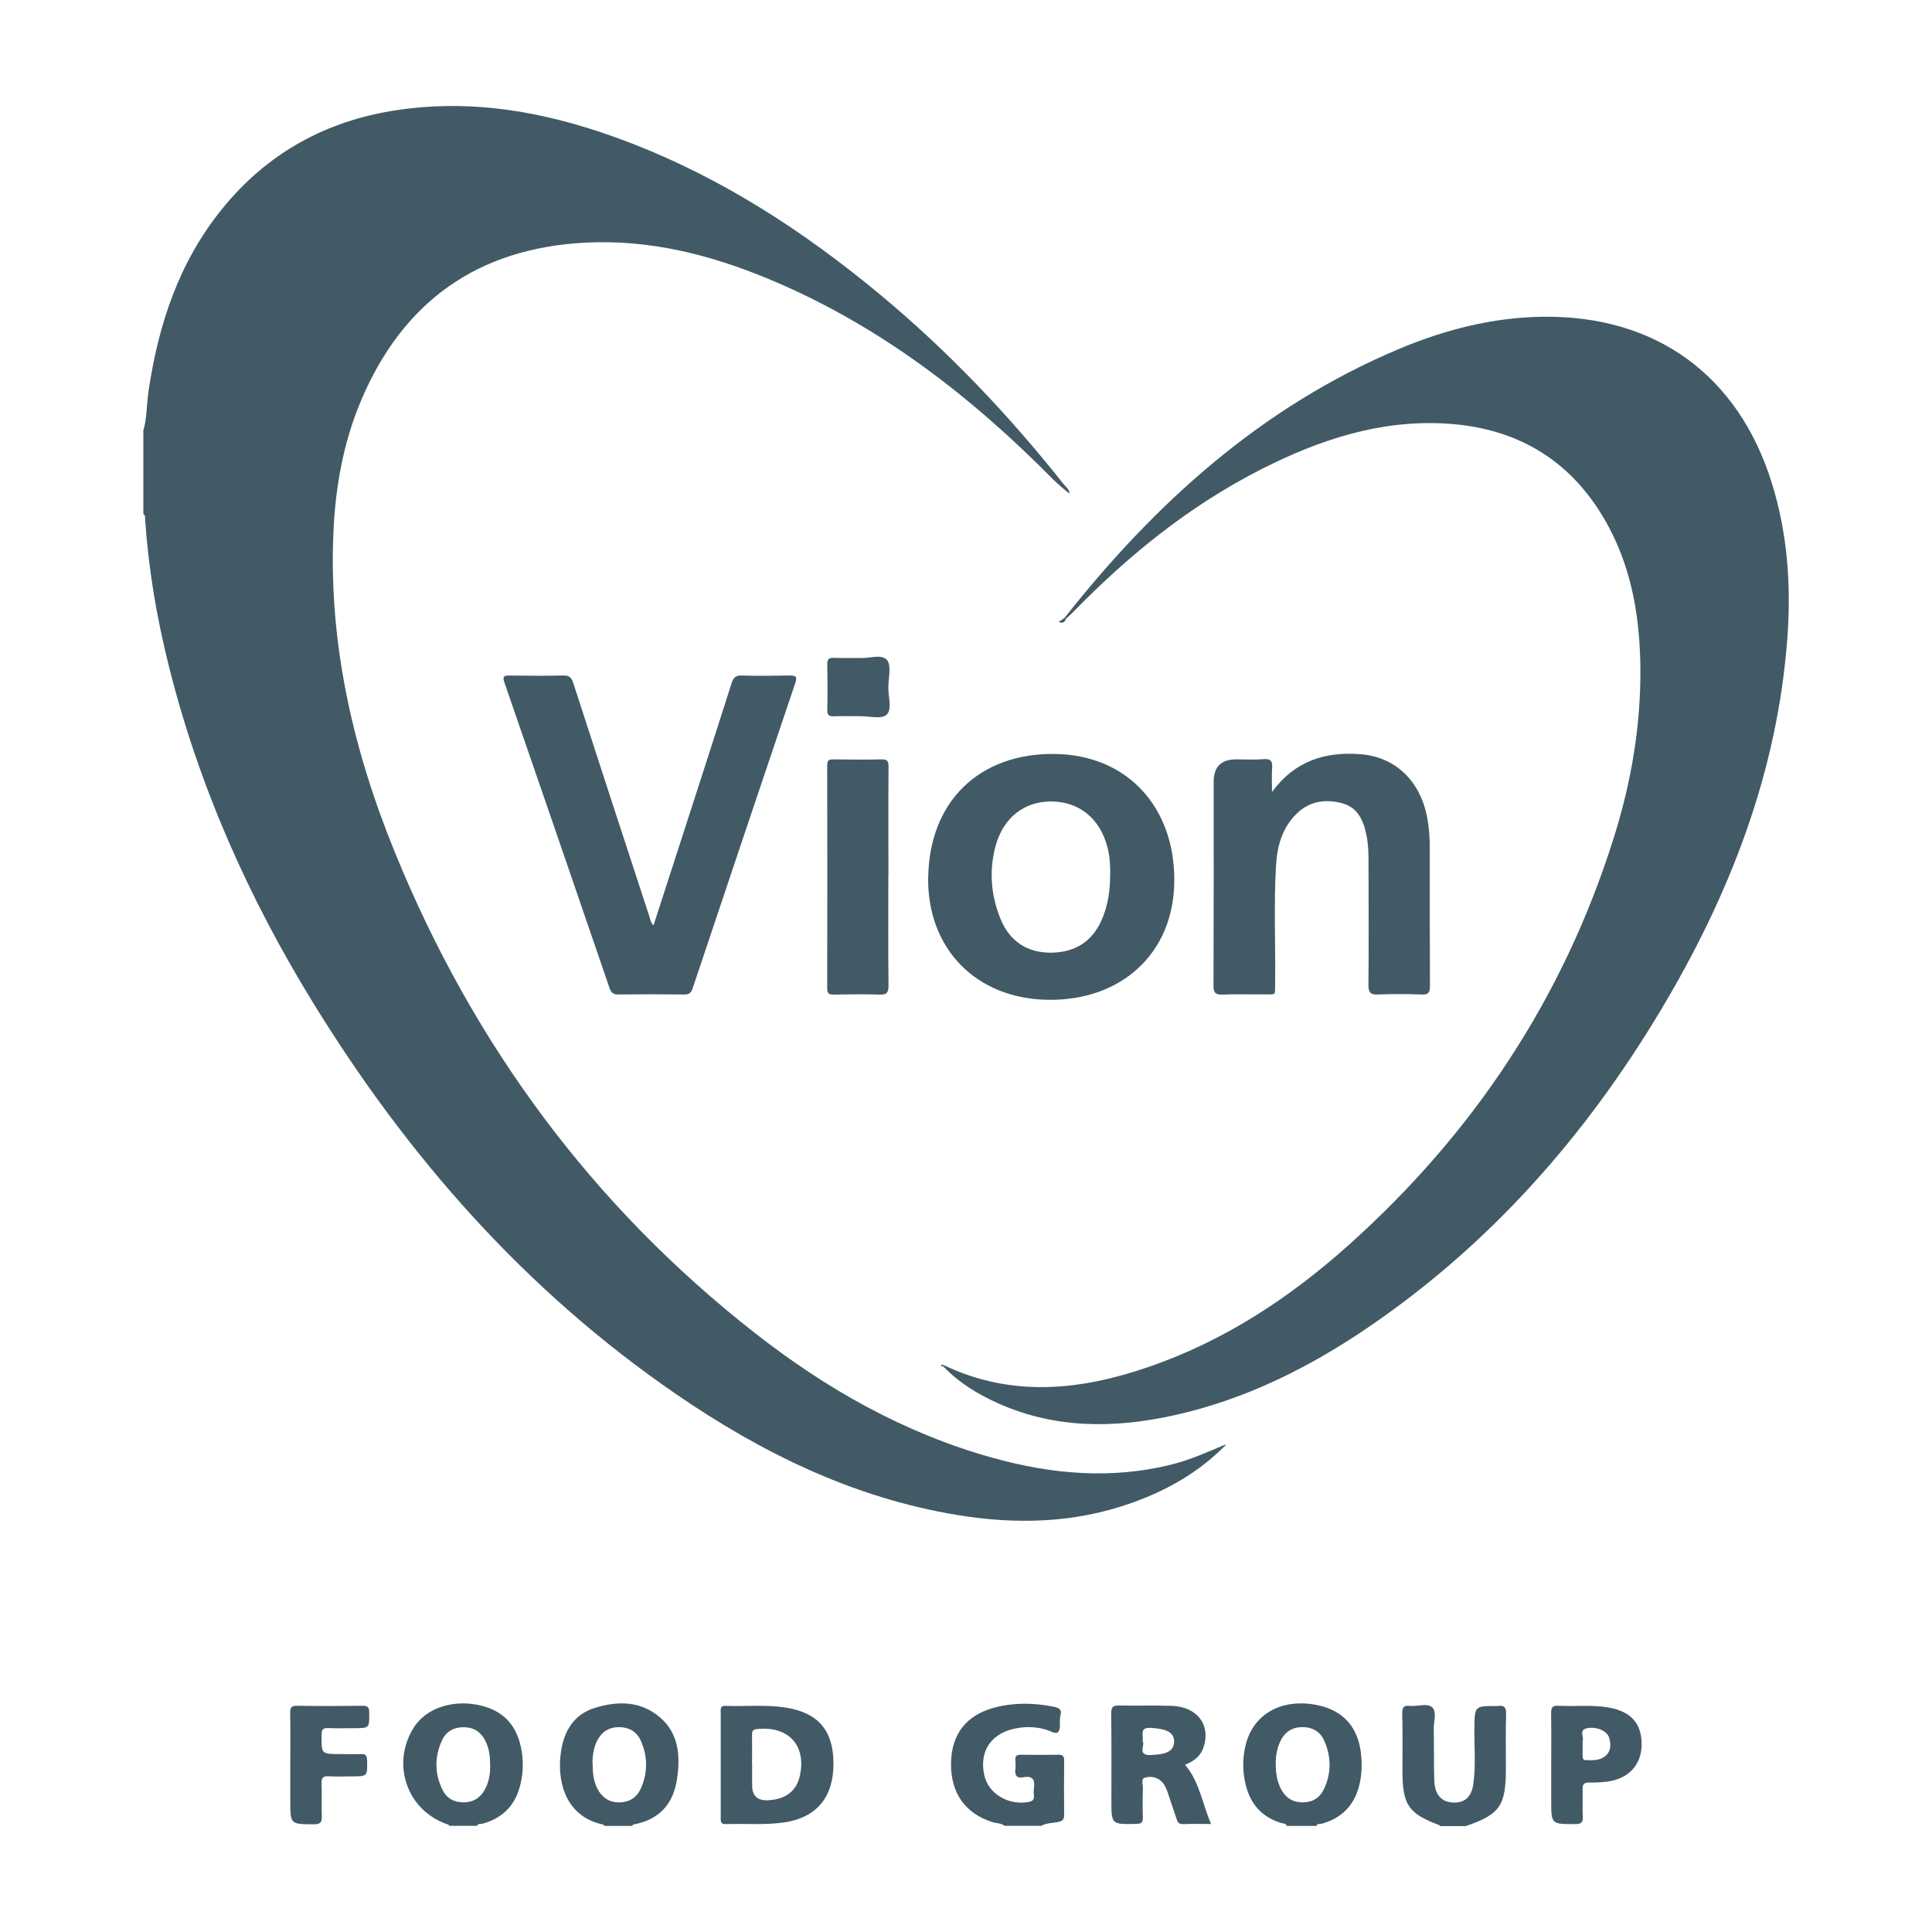
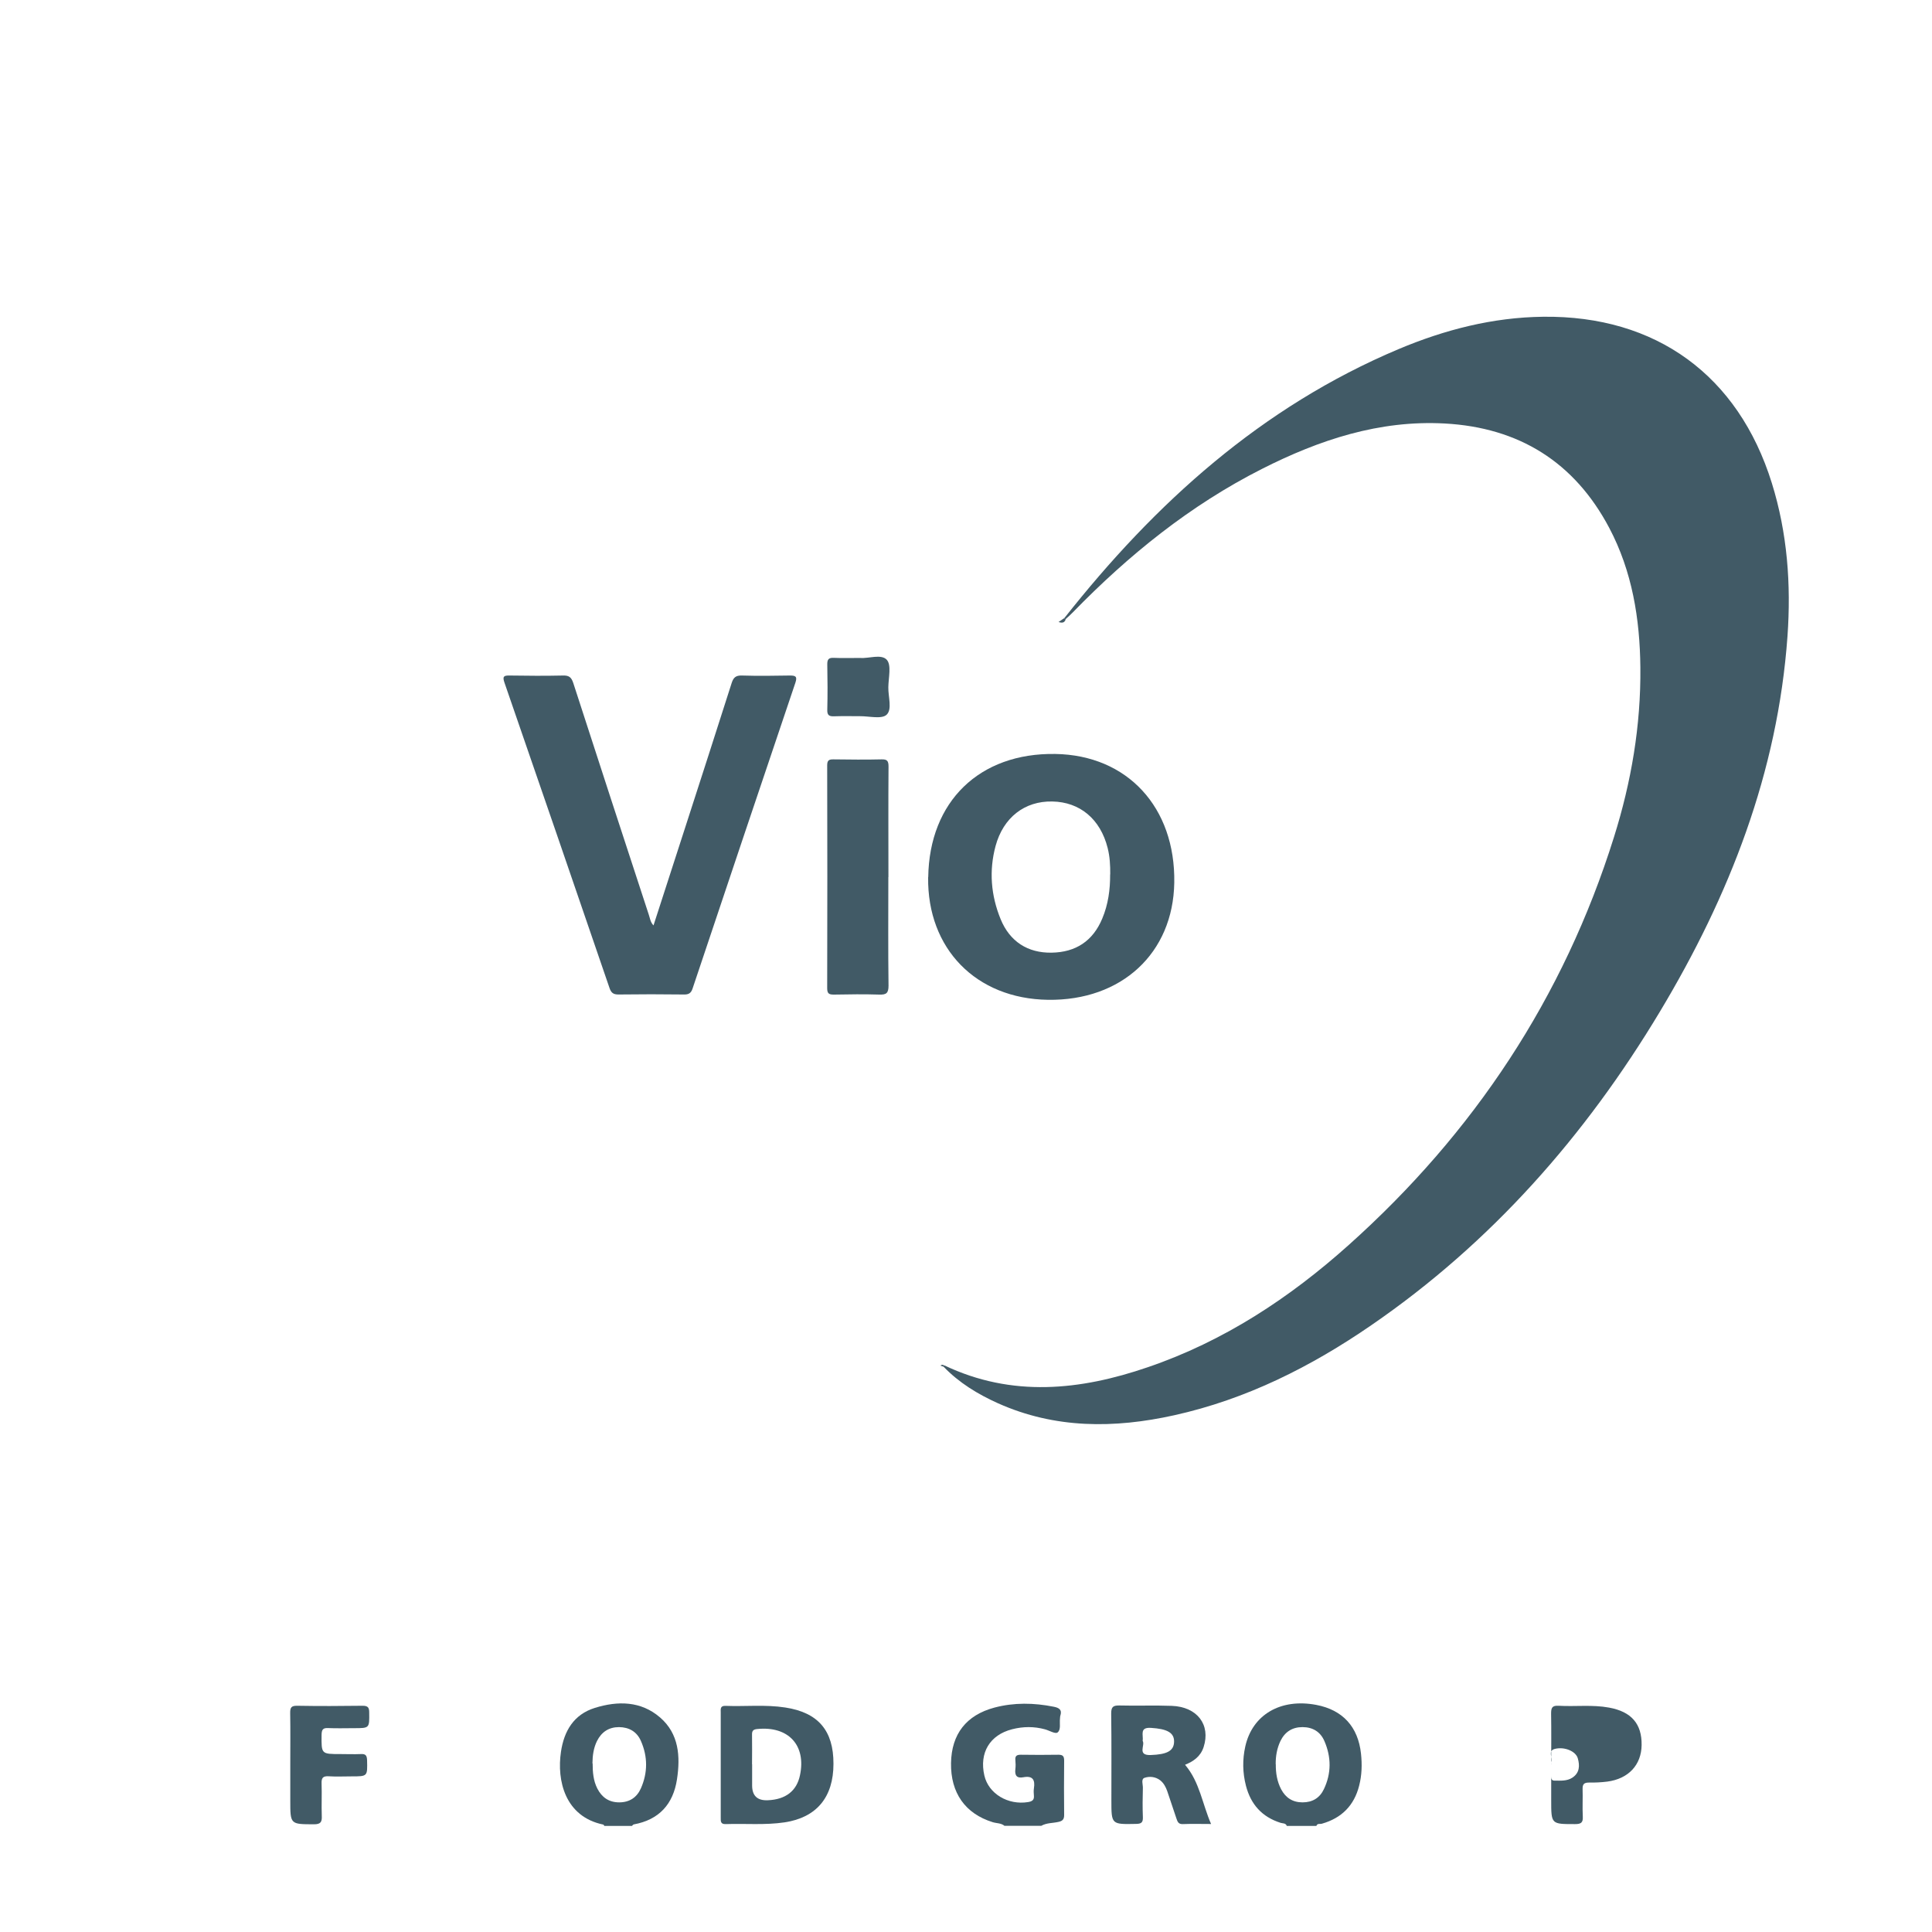
<svg xmlns="http://www.w3.org/2000/svg" id="Laag_1" data-name="Laag 1" viewBox="0 0 200 200">
  <defs>
    <style>      .cls-1 {        fill: #415a66;        stroke-width: 0px;      }    </style>
  </defs>
-   <path class="cls-1" d="M14.82,44.64c.4-1.34.35-2.74.55-4.11,1.02-6.94,3.16-13.42,7.65-18.94,4.66-5.74,10.72-9.08,18-10.18,8.38-1.27,16.38.36,24.18,3.36,9.57,3.68,18.04,9.19,25.89,15.71,7.03,5.84,13.29,12.42,18.96,19.57.26.33.68.6.64,1.05-.54-.47-1.14-.94-1.68-1.48-8.57-8.68-18.09-16.02-29.44-20.74-6.08-2.53-12.37-4.11-19.01-3.76-11.14.59-18.86,6.11-23.19,16.36-1.85,4.38-2.66,9.01-2.86,13.74-.48,11.52,2.07,22.5,6.39,33.07,8.09,19.8,20.39,36.52,37.28,49.73,7.37,5.77,15.42,10.33,24.5,12.87,6.18,1.73,12.42,2.29,18.74.68,1.82-.47,3.53-1.23,5.26-1.96.03.03.06.06.09.09-2.72,2.74-5.99,4.59-9.59,5.87-5.93,2.12-12.01,2.27-18.16,1.25-10.73-1.78-20.23-6.45-29.09-12.54-15.54-10.68-27.72-24.52-37.54-40.51-6.73-10.95-11.89-22.59-14.98-35.1-1.22-4.91-2.05-9.89-2.39-14.95-.01-.18.03-.39-.18-.5v-8.59Z" />
  <path class="cls-1" d="M104,189.02c-.36-.31-.83-.26-1.24-.39-2.84-.88-4.36-3.03-4.31-6.12.05-3,1.58-4.96,4.49-5.74,2.04-.54,4.09-.5,6.14-.09.56.11.89.31.68.95-.03.09-.01.19-.03.28-.06.5.12,1.16-.26,1.44-.23.17-.85-.21-1.29-.33-1.13-.31-2.27-.3-3.4-.01-2.32.59-3.42,2.44-2.88,4.79.43,1.88,2.44,3.09,4.53,2.75.41-.07.64-.21.6-.66-.02-.25-.04-.51,0-.76.14-.88-.12-1.33-1.09-1.15-.68.13-.91-.18-.83-.84.04-.31.03-.64,0-.95-.04-.43.16-.54.56-.54,1.3.02,2.61.02,3.91,0,.48,0,.58.19.58.62-.02,1.88-.02,3.76,0,5.63,0,.45-.18.61-.58.7-.6.14-1.24.09-1.79.41h-3.82Z" />
  <path class="cls-1" d="M62.56,189.02s-.06-.13-.11-.14c-3.97-.82-4.82-4.57-4.38-7.53.32-2.17,1.33-3.87,3.51-4.55,2.38-.74,4.77-.72,6.75.99,1.96,1.69,2.11,4.04,1.75,6.41-.39,2.55-1.84,4.18-4.46,4.66-.08.01-.14.1-.2.16h-2.86ZM61.35,182.55c0,.9.07,1.78.48,2.59.47.92,1.2,1.44,2.27,1.44,1.07,0,1.83-.51,2.25-1.46.71-1.62.71-3.27,0-4.89-.42-.97-1.23-1.43-2.27-1.44-1.05,0-1.81.5-2.28,1.44-.36.73-.46,1.51-.47,2.31Z" />
  <path class="cls-1" d="M133.21,189.02c-.11-.31-.42-.25-.64-.32-1.93-.61-3.09-1.91-3.59-3.84-.35-1.35-.37-2.71-.07-4.06.73-3.3,3.66-5.01,7.35-4.31,2.74.52,4.33,2.27,4.63,5.05.12,1.12.09,2.22-.19,3.31-.52,2.06-1.82,3.36-3.86,3.94-.19.06-.47-.07-.57.23h-3.06ZM132.07,182.64c-.01.9.13,1.77.55,2.58.47.89,1.2,1.36,2.22,1.36,1.03,0,1.78-.46,2.21-1.37.78-1.64.77-3.32.05-4.98-.42-.97-1.22-1.44-2.27-1.44-1.05,0-1.82.49-2.28,1.44-.36.76-.5,1.57-.49,2.4Z" />
-   <path class="cls-1" d="M46.52,189.02s-.07-.12-.12-.14c-4.25-1.39-5.97-6.26-3.55-10.07,1.21-1.9,3.8-2.84,6.51-2.34,2.72.5,4.25,2.14,4.66,4.92.18,1.22.11,2.4-.21,3.58-.55,2.02-1.86,3.26-3.85,3.82-.19.05-.47-.07-.57.22h-2.86ZM50.73,182.65c.02-.87-.11-1.71-.51-2.49-.47-.91-1.23-1.36-2.23-1.36-1,0-1.8.42-2.23,1.35-.79,1.71-.78,3.45.05,5.14.42.86,1.18,1.29,2.17,1.29.98,0,1.7-.43,2.18-1.27.47-.83.61-1.73.58-2.66Z" />
-   <path class="cls-1" d="M149.06,189.02s-.03-.07-.05-.08c-3.2-1.19-3.82-2.09-3.83-5.57,0-2,.03-4.01-.02-6.01-.01-.64.18-.84.8-.77.78.08,1.8-.32,2.3.15.51.48.14,1.5.16,2.29.04,1.78,0,3.56.06,5.34.05,1.29.64,2.03,1.59,2.19,1.34.22,2.21-.38,2.43-1.77.3-1.96.1-3.94.13-5.9.03-2.29,0-2.29,2.33-2.28.03,0,.06,0,.1,0,.66-.11.87.14.85.82-.05,1.87-.02,3.75-.02,5.63,0,3.88-.62,4.77-4.17,5.98h-2.67Z" />
  <path class="cls-1" d="M110.17,64c9.41-11.93,20.42-21.88,34.61-27.86,4.78-2.01,9.75-3.29,14.97-3.35,11.68-.14,20.2,6.07,23.67,17.22,1.61,5.17,2,10.48,1.62,15.85-1.01,14.11-6.01,26.88-13.21,38.87-7.72,12.86-17.45,23.92-29.88,32.46-6.25,4.3-12.95,7.67-20.41,9.32-6.19,1.37-12.31,1.4-18.22-1.24-2.09-.94-4.04-2.12-5.65-3.8.04-.04.07-.08.1-.12,6.99,3.32,14.04,2.59,21.06.18,7.85-2.68,14.66-7.16,20.79-12.65,12.95-11.59,22.25-25.6,27.46-42.23,1.79-5.7,2.79-11.55,2.73-17.55-.05-5.04-.84-9.95-3.23-14.47-3.61-6.81-9.35-10.37-17.02-10.79-6.77-.37-12.98,1.69-18.92,4.7-7.43,3.76-13.81,8.92-19.59,14.86-.24.25-.5.48-.76.71-.05-.05-.1-.1-.15-.14Z" />
  <path class="cls-1" d="M67.65,95.8c1.11-3.44,2.21-6.84,3.31-10.23,1.6-4.95,3.2-9.9,4.78-14.86.18-.57.43-.8,1.06-.78,1.65.05,3.31.03,4.96,0,.58,0,.8.08.58.74-3.57,10.55-7.11,21.12-10.65,31.68-.16.47-.41.61-.89.6-2.26-.03-4.52-.03-6.78,0-.55,0-.76-.19-.93-.69-3.61-10.54-7.23-21.08-10.87-31.6-.22-.64-.07-.74.54-.73,1.85.03,3.69.04,5.54,0,.63-.02.86.21,1.05.79,2.59,8,5.2,16,7.82,23.99.12.35.15.75.49,1.1Z" />
  <path class="cls-1" d="M96.09,90.81c.11-7.85,5.31-12.89,13.16-12.76,7.45.12,12.44,5.52,12.31,13.33-.12,7.29-5.45,12.23-13.08,12.12-7.44-.11-12.5-5.29-12.4-12.69ZM114.93,90.51c.01-.92-.04-1.84-.27-2.74-.75-2.97-2.86-4.75-5.73-4.8-2.85-.06-5.07,1.65-5.87,4.61-.69,2.56-.48,5.11.52,7.56.95,2.33,2.81,3.52,5.28,3.48,2.51-.04,4.28-1.21,5.25-3.54.61-1.46.82-2.99.81-4.56Z" />
-   <path class="cls-1" d="M131.66,82.01c2.4-3.28,5.53-4.2,9.13-3.94,3.65.27,6.25,2.76,6.96,6.61.2,1.07.26,2.15.26,3.23,0,4.71-.01,9.42.02,14.13,0,.69-.14.95-.88.91-1.49-.06-2.99-.06-4.48,0-.77.03-1.02-.17-1.01-.98.04-4.1.02-8.21.01-12.31,0-1.05,0-2.1-.2-3.14-.31-1.55-.88-2.92-2.54-3.37-1.72-.46-3.37-.22-4.7,1.08-1.47,1.43-2.01,3.31-2.13,5.27-.25,4.07-.05,8.14-.1,12.22-.02,1.4.17,1.21-1.22,1.22-1.4.01-2.8-.04-4.2.02-.74.03-.96-.18-.96-.94.03-7.03.02-14.06.02-21.1q0-2.31,2.32-2.31c.95,0,1.91.05,2.86-.02.76-.06.92.23.87.92-.06.73-.01,1.46-.01,2.5Z" />
  <path class="cls-1" d="M91.96,90.79c0,3.75-.03,7.5.02,11.25,0,.78-.24.94-.95.92-1.56-.05-3.11-.03-4.67,0-.49,0-.73-.05-.73-.65.02-7.69.02-15.38,0-23.08,0-.53.19-.63.66-.62,1.65.02,3.31.04,4.96,0,.6-.02.73.17.73.75-.03,3.81-.01,7.63-.01,11.44Z" />
  <path class="cls-1" d="M74.61,182.72c0-1.81,0-3.62,0-5.44,0-.34-.08-.71.49-.69,2.06.08,4.13-.15,6.19.17,3.4.52,5,2.38,4.99,5.83,0,3.47-1.76,5.56-5.06,6.06-2.03.3-4.06.11-6.09.18-.55.02-.52-.3-.52-.67,0-1.81,0-3.62,0-5.44ZM77.86,182.64c0,.73,0,1.46,0,2.19q0,1.61,1.64,1.53c1.83-.08,2.97-.96,3.31-2.57.67-3.12-1.2-5.14-4.44-4.8-.42.04-.53.21-.52.59.02,1.02,0,2.03,0,3.05Z" />
  <path class="cls-1" d="M122.7,182.72c1.49,1.76,1.76,4.01,2.67,6.1-1.08,0-2-.03-2.92.01-.49.02-.56-.28-.68-.62-.31-.93-.62-1.87-.94-2.8-.15-.42-.36-.82-.72-1.11-.49-.38-1.11-.44-1.63-.26-.38.13-.16.68-.17,1.03-.03,1.02-.04,2.04,0,3.05.02.55-.17.68-.7.69-2.56.05-2.56.07-2.56-2.44,0-2.99.02-5.98-.02-8.98,0-.67.17-.85.84-.84,1.81.05,3.63-.03,5.44.04,2.63.1,4.03,1.96,3.29,4.26-.32,1-1.1,1.51-1.91,1.83ZM118.29,180.22c.28.44-.61,1.51.83,1.46,1.68-.06,2.4-.42,2.42-1.38.02-.95-.75-1.33-2.39-1.43-1.22-.08-.77.73-.86,1.35Z" />
-   <path class="cls-1" d="M160.58,182.65c0-1.75.02-3.5-.01-5.25,0-.58.08-.86.77-.82,1.74.1,3.5-.13,5.23.19,2.31.42,3.4,1.68,3.37,3.88-.03,2.06-1.36,3.49-3.55,3.78-.63.08-1.27.11-1.9.1-.5,0-.67.16-.66.66.03.95-.03,1.91.02,2.86.04.65-.21.78-.81.78-2.46,0-2.46.02-2.46-2.46,0-1.24,0-2.48,0-3.72ZM163.83,180.53c0,.41,0,.82,0,1.23,0,.25.04.45.34.45.63,0,1.28.06,1.84-.3.77-.5.79-1.26.57-2.02-.21-.72-1.36-1.21-2.35-.97-.79.19-.24.89-.39,1.33-.03.08,0,.19,0,.28Z" />
+   <path class="cls-1" d="M160.58,182.65c0-1.75.02-3.5-.01-5.25,0-.58.08-.86.77-.82,1.74.1,3.5-.13,5.23.19,2.31.42,3.4,1.68,3.37,3.88-.03,2.06-1.36,3.49-3.55,3.78-.63.08-1.27.11-1.9.1-.5,0-.67.16-.66.66.03.95-.03,1.91.02,2.86.04.65-.21.78-.81.78-2.46,0-2.46.02-2.46-2.46,0-1.24,0-2.48,0-3.72Zc0,.41,0,.82,0,1.23,0,.25.04.45.34.45.63,0,1.28.06,1.84-.3.77-.5.79-1.26.57-2.02-.21-.72-1.36-1.21-2.35-.97-.79.19-.24.89-.39,1.33-.03.08,0,.19,0,.28Z" />
  <path class="cls-1" d="M30.05,182.67c0-1.78.02-3.56-.01-5.34-.01-.58.13-.76.73-.75,2.25.04,4.51.03,6.77,0,.57,0,.68.2.68.71.02,1.61.04,1.61-1.58,1.61-.89,0-1.78.03-2.67-.01-.56-.03-.67.18-.68.7-.02,1.99-.04,1.99,1.95,1.99.7,0,1.4.03,2.1,0,.49-.03.64.12.66.63.04,1.68.06,1.68-1.6,1.68-.79,0-1.59.04-2.38-.01-.62-.04-.75.2-.73.76.04,1.11-.02,2.22.02,3.33.03.63-.1.88-.81.88-2.45-.01-2.45.02-2.45-2.46,0-1.24,0-2.48,0-3.72Z" />
  <path class="cls-1" d="M89.06,68.11c.83.08,2.17-.44,2.74.19.5.55.17,1.87.16,2.85-.02.98.42,2.28-.18,2.84-.52.48-1.81.14-2.76.15-.89,0-1.78-.02-2.67.01-.52.02-.73-.11-.71-.68.04-1.56.03-3.12,0-4.67-.01-.52.12-.73.68-.7.86.04,1.72.01,2.75.01Z" />
  <path class="cls-1" d="M110.32,64.14c-.11.22-.23.42-.74.25.25-.17.42-.28.59-.4.05.05.1.1.15.14Z" />
  <path class="cls-1" d="M97.68,141.48c-.11-.04-.21-.08-.32-.11.14-.14.28-.08.42,0-.03.04-.07.08-.1.12Z" />
-   <path class="cls-1" d="M126.66,149.61c.07-.02.19-.08.2-.07.06.11-.03.13-.11.16-.03-.03-.06-.06-.09-.09Z" />
</svg>